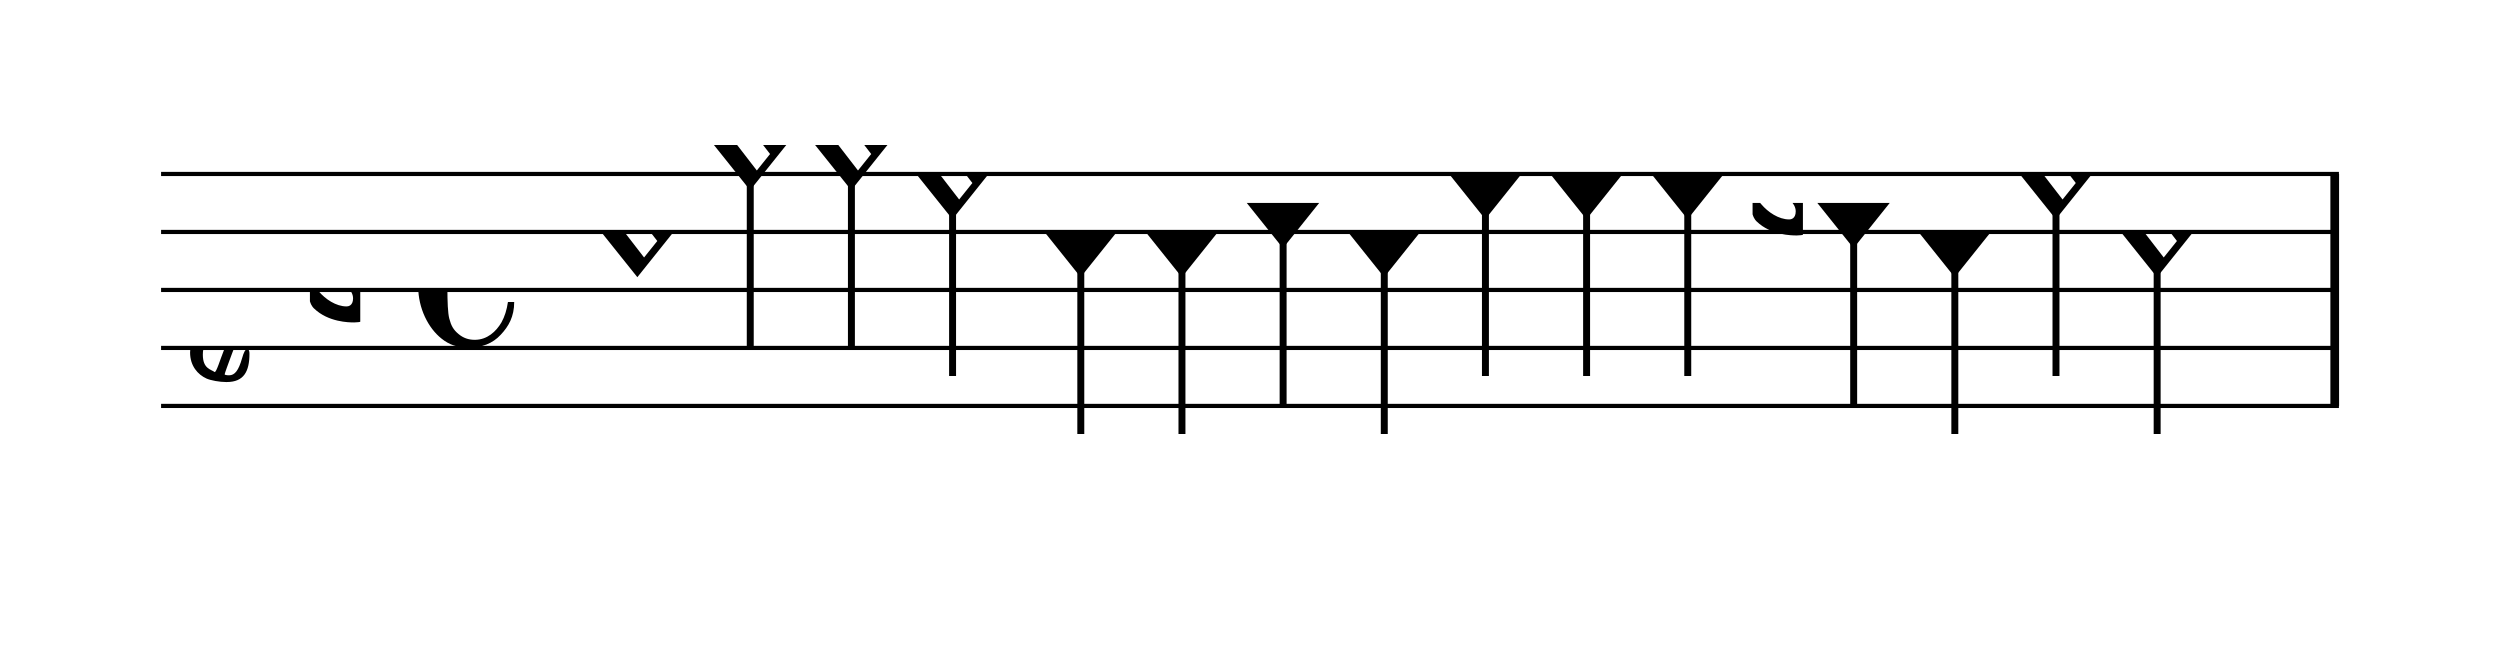
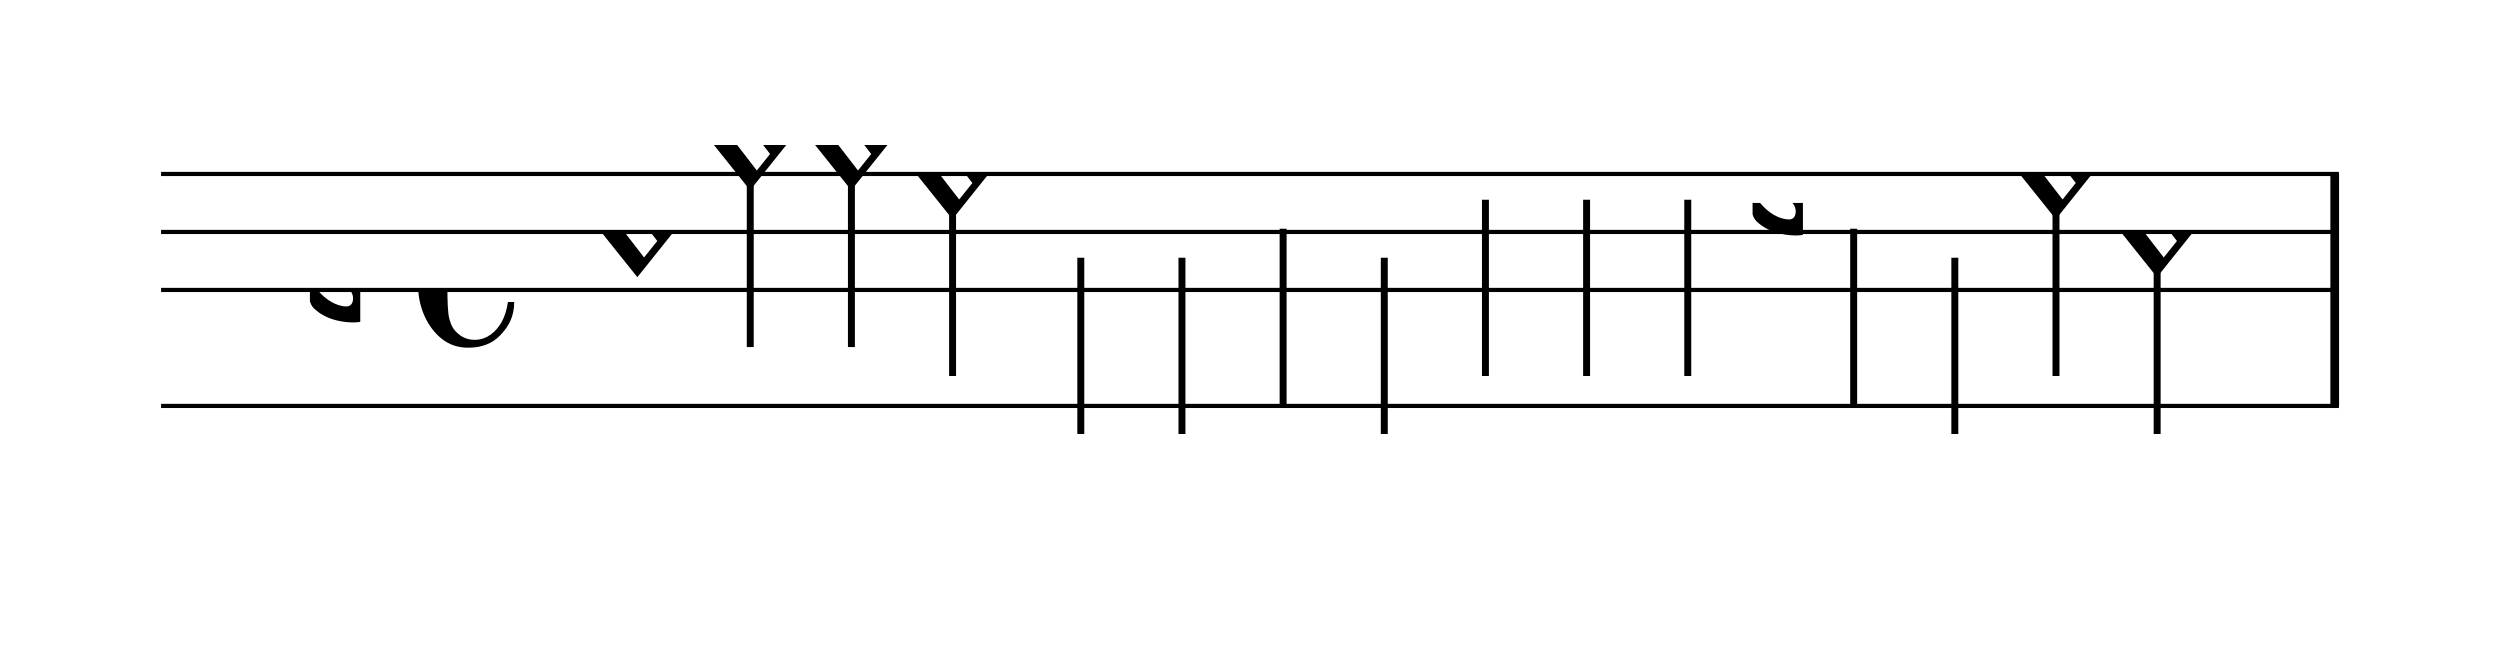
<svg xmlns="http://www.w3.org/2000/svg" xmlns:xlink="http://www.w3.org/1999/xlink" viewBox="0 0 776 205" version="1.1" overflow="visible">
  <desc>Engraved by Verovio 4.2.0-dev-36a50ed</desc>
  <defs>
    <symbol id="E08A-1a3c5mx" viewBox="0 0 1000 1000" overflow="inherit">
      <path transform="scale(1,-1)" d="M340 179c-9 24 -56 41 -89 41c-46 0 -81 -28 -100 -58c-17 -28 -25 -78 -25 -150c0 -65 2 -111 8 -135c8 -31 18 -49 40 -67c20 -17 43 -25 70 -25c54 0 92 36 115 75c14 25 23 54 28 88h27c0 -63 -24 -105 -58 -141c-35 -38 -82 -56 -140 -56c-45 0 -83 13 -115 39 c-57 45 -101 130 -101 226c0 59 33 127 68 163c36 37 97 72 160 72c36 0 93 -21 121 -40c11 -8 23 -17 33 -30c19 -23 27 -48 27 -76c0 -51 -35 -88 -86 -88c-43 0 -76 27 -76 68c0 26 7 35 21 51c15 17 32 27 58 32c7 2 14 7 14 11z" />
    </symbol>
    <symbol id="E93C-1a3c5mx" viewBox="0 0 1000 1000" overflow="inherit">
      <path transform="scale(1,-1)" d="M156 195l156 -195l-156 -195l-156 195zM127 110l-57 -71l115 -149l57 71z" />
    </symbol>
    <symbol id="E93D-1a3c5mx" viewBox="0 0 1000 1000" overflow="inherit">
-       <path transform="scale(1,-1)" d="M156 195l156 -195l-156 -195l-156 195z" />
-     </symbol>
+       </symbol>
    <symbol id="E901-1a3c5mx" viewBox="0 0 1000 1000" overflow="inherit">
-       <path transform="scale(1,-1)" d="M144 488c30 28 83 110 83 176c0 77 -39 150 -104 150c-15 0 -33 -6 -61 -34c-15 -15 -23 -44 -23 -79c0 -44 14 -96 43 -133c23 -29 44 -58 62 -80zM159 69c-57 0 -104 -31 -104 -98c0 -61 35 -63 51 -75c8 0 23 52 39 92l32 80c-6 1 -12 1 -18 1zM256 -25 c0 -76 -24 -122 -98 -122h-3c-28 0 -66 7 -84 15c-38 17 -71 55 -71 112c0 55 56 114 124 123c25 3 49 8 61 8c12 33 26 89 26 128c0 104 -55 180 -76 211c-51 -65 -79 -110 -90 -178c-1 -6 -4 -25 -4 -46c0 -18 2 -38 10 -50c5 -7 7 -16 7 -24c0 -13 -6 -24 -15 -24 c-5 0 -12 5 -19 17c-12 21 -24 38 -24 96c0 77 23 115 54 151c38 44 26 28 65 68l1 -1c0 3 -16 27 -60 79c-19 22 -58 58 -58 145c0 76 30 100 53 123c25 25 57 38 102 38c62 0 110 -83 110 -168c0 -13 -2 -26 -4 -39c-10 -52 -83 -130 -111 -163c24 -38 8 -3 55 -91 c34 -63 42 -84 42 -119c0 -10 -1 -22 -2 -37c-4 -63 -11 -76 -20 -116c7 0 12 1 21 -1c14 -4 20 -11 20 -19c0 -19 -30 -19 -52 -24c-6 -13 -67 -174 -67 -181c0 -2 9 -4 19 -4c25 0 41 21 56 73c8 28 14 39 22 39s10 -8 10 -19z" />
-     </symbol>
+       </symbol>
    <symbol id="E93F-1a3c5mx" viewBox="0 0 1000 1000" overflow="inherit">
      <path transform="scale(1,-1)" d="M0 -760v760h30v-760h-30z" />
    </symbol>
    <symbol id="E9F4-1a3c5mx" viewBox="0 0 1000 1000" overflow="inherit">
-       <path transform="scale(1,-1)" d="M0 250h40v-140h-40v140z" />
+       <path transform="scale(1,-1)" d="M0 250h40v-140h-40z" />
    </symbol>
    <symbol id="E9F6-1a3c5mx" viewBox="0 0 1000 1000" overflow="inherit">
      <path transform="scale(1,-1)" d="M40 96v-96h-40v140h40l78 -69h-48z" />
    </symbol>
    <symbol id="E9E0-1a3c5mx" viewBox="0 0 1000 1000" overflow="inherit">
      <path transform="scale(1,-1)" d="M0 -49v426c0 13 2 36 18 36c12 -1 12 -18 12 -39c0 -20 -3 -362 -3 -362c0 -3 2 -9 11 -18c28 -33 74 -65 120 -65c6 0 28 2 28 35c0 37 -44 69 -76 86l-42 24s-9 1 -9 27v35c0 3 1 9 14 9c14 -1 50 -6 83 -26c32 -22 61 -38 61 -71v-185c0 -1 -14 -3 -26 -3h-2 c-20 0 -110 1 -171 60c0 0 -11 8 -18 31z" />
    </symbol>
  </defs>
  <style type="text/css">g.page-margin{font-family:Times,serif;} g.ending, g.fing, g.reh, g.tempo{font-weight:bold;} g.dir, g.dynam, g.mNum{font-style:italic;} g.label{font-weight:normal;}</style>
  <svg class="definition-scale" color="black" viewBox="0 0 7760 2050">
    <g class="page-margin" transform="translate(500, 0)">
      <g id="mvrzezy" class="mdiv pageMilestone" />
      <g id="sv4dhw" class="score pageMilestone" />
      <g id="s1wpb4nu" class="system">
        <g id="s1" class="section systemMilestone" />
        <g id="m65054z" class="measure">
          <g id="m10s1" class="staff">
            <path d="M0 540 L6760 540" stroke="currentColor" stroke-width="13" />
            <path d="M0 720 L6760 720" stroke="currentColor" stroke-width="13" />
            <path d="M0 900 L6760 900" stroke="currentColor" stroke-width="13" />
-             <path d="M0 1080 L6760 1080" stroke="currentColor" stroke-width="13" />
            <path d="M0 1260 L6760 1260" stroke="currentColor" stroke-width="13" />
            <g id="c1giviyh" class="clef">
              <use xlink:href="#E901-1a3c5mx" x="90" y="1080" height="720px" width="720px" />
            </g>
            <g id="k3a1p12" class="keySig">
              <g id="k1e846t3" class="keyAccid">
                <use xlink:href="#E9E0-1a3c5mx" x="462" y="900" height="720px" width="720px" />
              </g>
            </g>
            <g id="m1y57sqn" class="meterSig">
              <use xlink:href="#E08A-1a3c5mx" x="798" y="900" height="720px" width="720px" />
            </g>
            <g id="m10s1l1" class="layer">
              <g id="nqod7pt" class="note">
                <g class="notehead">
                  <use xlink:href="#E93C-1a3c5mx" x="1366" y="720" height="720px" width="720px" />
                </g>
              </g>
              <g id="nljfest" class="note">
                <g class="notehead">
                  <use xlink:href="#E93C-1a3c5mx" x="1716" y="450" height="720px" width="720px" />
                </g>
                <g id="s3mlmlx" class="stem">
                  <use xlink:href="#E93F-1a3c5mx" x="1818" y="530" height="720px" width="720px" />
                </g>
              </g>
              <g id="n7kkpi2" class="note">
                <g class="notehead">
                  <use xlink:href="#E93C-1a3c5mx" x="2030" y="450" height="720px" width="720px" />
                </g>
                <g id="suk0xi6" class="stem">
                  <use xlink:href="#E93F-1a3c5mx" x="2132" y="530" height="720px" width="720px" />
                </g>
              </g>
              <g id="ns6rtsb" class="note">
                <g class="notehead">
                  <use xlink:href="#E93C-1a3c5mx" x="2344" y="540" height="720px" width="720px" />
                </g>
                <g id="son9fiv" class="stem">
                  <use xlink:href="#E93F-1a3c5mx" x="2446" y="620" height="720px" width="720px" />
                </g>
              </g>
              <g id="rhv92h2" class="rest">
                <use xlink:href="#E9F6-1a3c5mx" x="2568" y="900" height="720px" width="720px" />
              </g>
              <g id="n1luj91s" class="note">
                <g class="notehead">
                  <use xlink:href="#E93D-1a3c5mx" x="2742" y="720" height="720px" width="720px" />
                </g>
                <g id="sbvvp8" class="stem">
                  <use xlink:href="#E93F-1a3c5mx" x="2844" y="800" height="720px" width="720px" />
                </g>
              </g>
              <g id="n608pir" class="note">
                <g class="notehead">
                  <use xlink:href="#E93D-1a3c5mx" x="3056" y="720" height="720px" width="720px" />
                </g>
                <g id="s752p5r" class="stem">
                  <use xlink:href="#E93F-1a3c5mx" x="3158" y="800" height="720px" width="720px" />
                </g>
              </g>
              <g id="nassw89" class="note">
                <g class="notehead">
                  <use xlink:href="#E93D-1a3c5mx" x="3370" y="630" height="720px" width="720px" />
                </g>
                <g id="s1ne304x" class="stem">
                  <use xlink:href="#E93F-1a3c5mx" x="3472" y="710" height="720px" width="720px" />
                </g>
              </g>
              <g id="n1chs1lg" class="note">
                <g class="notehead">
                  <use xlink:href="#E93D-1a3c5mx" x="3684" y="720" height="720px" width="720px" />
                </g>
                <g id="s1dwvula" class="stem">
                  <use xlink:href="#E93F-1a3c5mx" x="3786" y="800" height="720px" width="720px" />
                </g>
              </g>
              <g id="n1w0krp4" class="note">
                <g class="notehead">
                  <use xlink:href="#E93D-1a3c5mx" x="3998" y="540" height="720px" width="720px" />
                </g>
                <g id="s1cb8gf0" class="stem">
                  <use xlink:href="#E93F-1a3c5mx" x="4100" y="620" height="720px" width="720px" />
                </g>
              </g>
              <g id="nl7tgzr" class="note">
                <g class="notehead">
                  <use xlink:href="#E93D-1a3c5mx" x="4312" y="540" height="720px" width="720px" />
                </g>
                <g id="s701cim" class="stem">
                  <use xlink:href="#E93F-1a3c5mx" x="4414" y="620" height="720px" width="720px" />
                </g>
              </g>
              <g id="n108lnsd" class="note">
                <g class="notehead">
                  <use xlink:href="#E93D-1a3c5mx" x="4626" y="540" height="720px" width="720px" />
                </g>
                <g id="s14yivyh" class="stem">
                  <use xlink:href="#E93F-1a3c5mx" x="4728" y="620" height="720px" width="720px" />
                </g>
              </g>
              <g id="n1ig8hi6" class="note">
                <g class="notehead">
                  <use xlink:href="#E93D-1a3c5mx" x="5141" y="630" height="720px" width="720px" />
                </g>
                <g id="s1kjexp2" class="stem">
                  <use xlink:href="#E93F-1a3c5mx" x="5243" y="710" height="720px" width="720px" />
                </g>
                <g id="a1sqp9nf" class="accid">
                  <use xlink:href="#E9E0-1a3c5mx" x="4940" y="630" height="720px" width="720px" />
                </g>
              </g>
              <g id="na4ux5q" class="note">
                <g class="notehead">
                  <use xlink:href="#E93D-1a3c5mx" x="5455" y="720" height="720px" width="720px" />
                </g>
                <g id="s175kvat" class="stem">
                  <use xlink:href="#E93F-1a3c5mx" x="5557" y="800" height="720px" width="720px" />
                </g>
              </g>
              <g id="n1ejzgdv" class="note">
                <g class="notehead">
                  <use xlink:href="#E93C-1a3c5mx" x="5769" y="540" height="720px" width="720px" />
                </g>
                <g id="s1qt9kez" class="stem">
                  <use xlink:href="#E93F-1a3c5mx" x="5871" y="620" height="720px" width="720px" />
                </g>
              </g>
              <g id="n18dr8rg" class="note">
                <g class="notehead">
                  <use xlink:href="#E93C-1a3c5mx" x="6083" y="720" height="720px" width="720px" />
                </g>
                <g id="s1pnzz5u" class="stem">
                  <use xlink:href="#E93F-1a3c5mx" x="6185" y="800" height="720px" width="720px" />
                </g>
              </g>
              <g id="rbotcpa" class="rest">
                <use xlink:href="#E9F4-1a3c5mx" x="6397" y="900" height="720px" width="720px" />
                <g class="ledgerLines" />
              </g>
            </g>
          </g>
          <g id="bgwr6kt" class="barLine">
            <path d="M6747 540 L6747 1260" stroke="currentColor" stroke-width="27" />
          </g>
        </g>
        <g id="spiw0yc" class="systemMilestoneEnd s1" />
      </g>
      <g id="ptlqf4c" class="pageMilestoneEnd sv4dhw" />
      <g id="p1hhbd8g" class="pageMilestoneEnd mvrzezy" />
      <g id="p1rfpm15" class="pgHead autogenerated" />
    </g>
  </svg>
</svg>